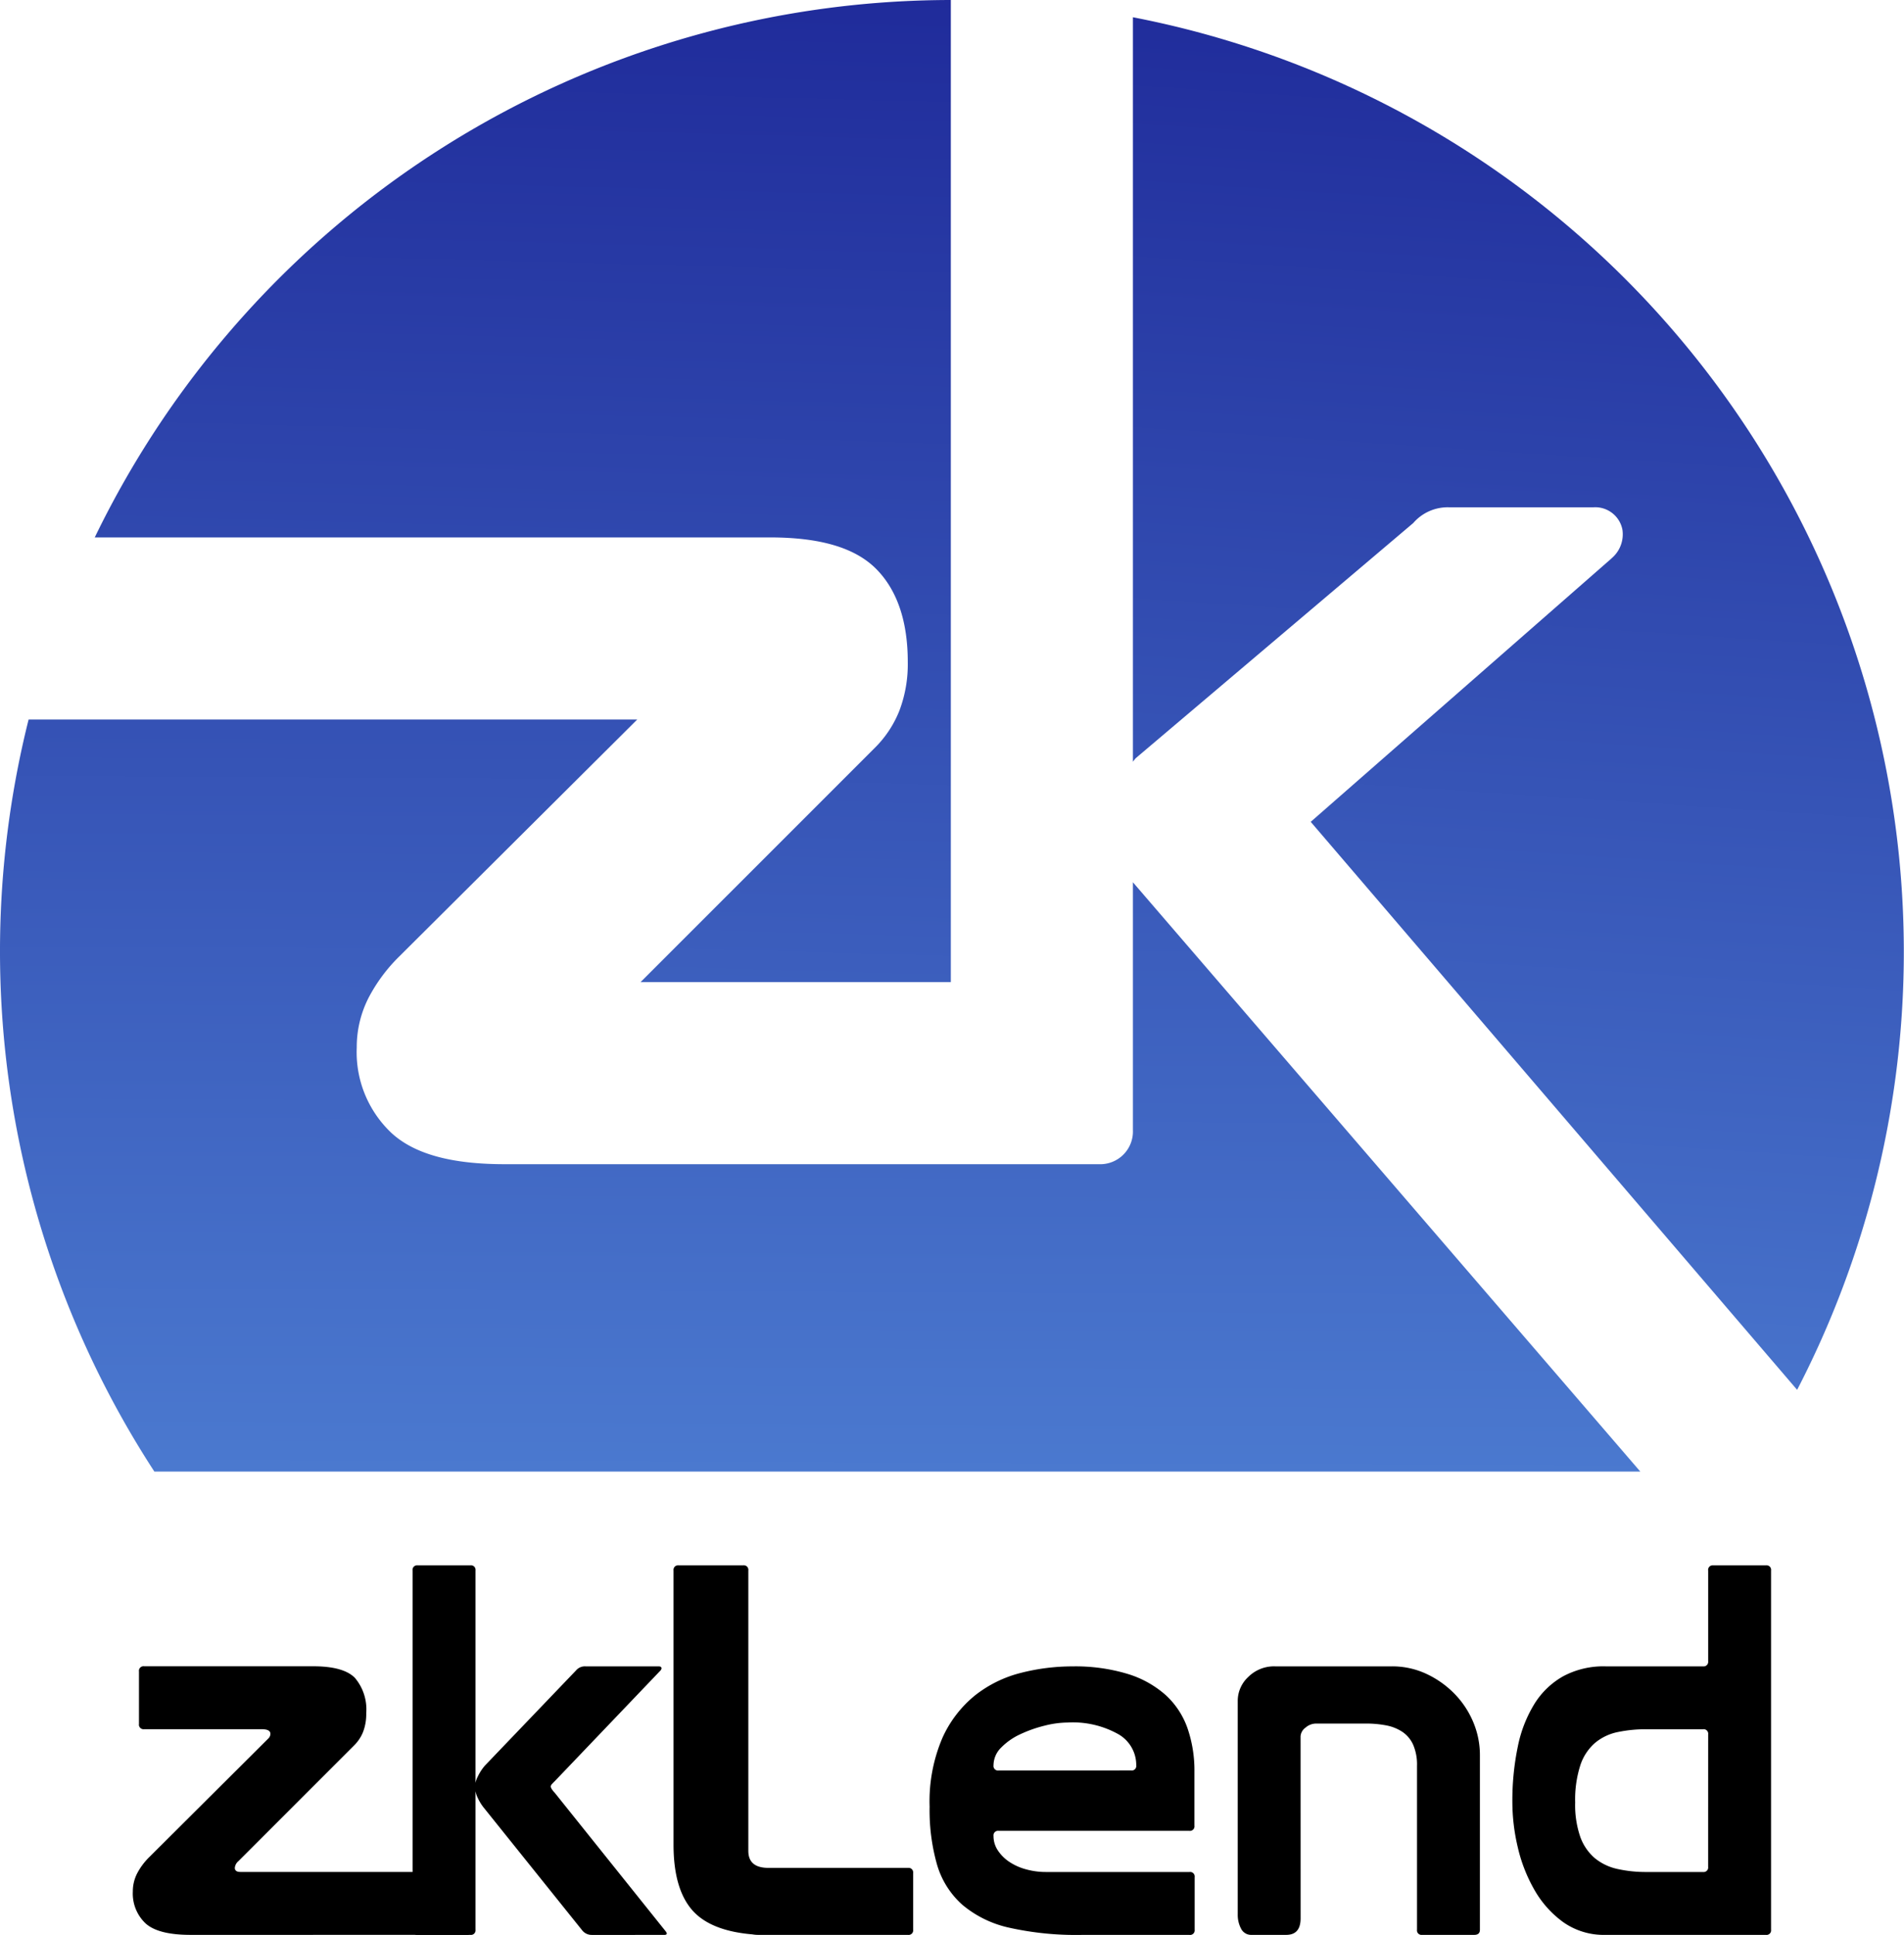
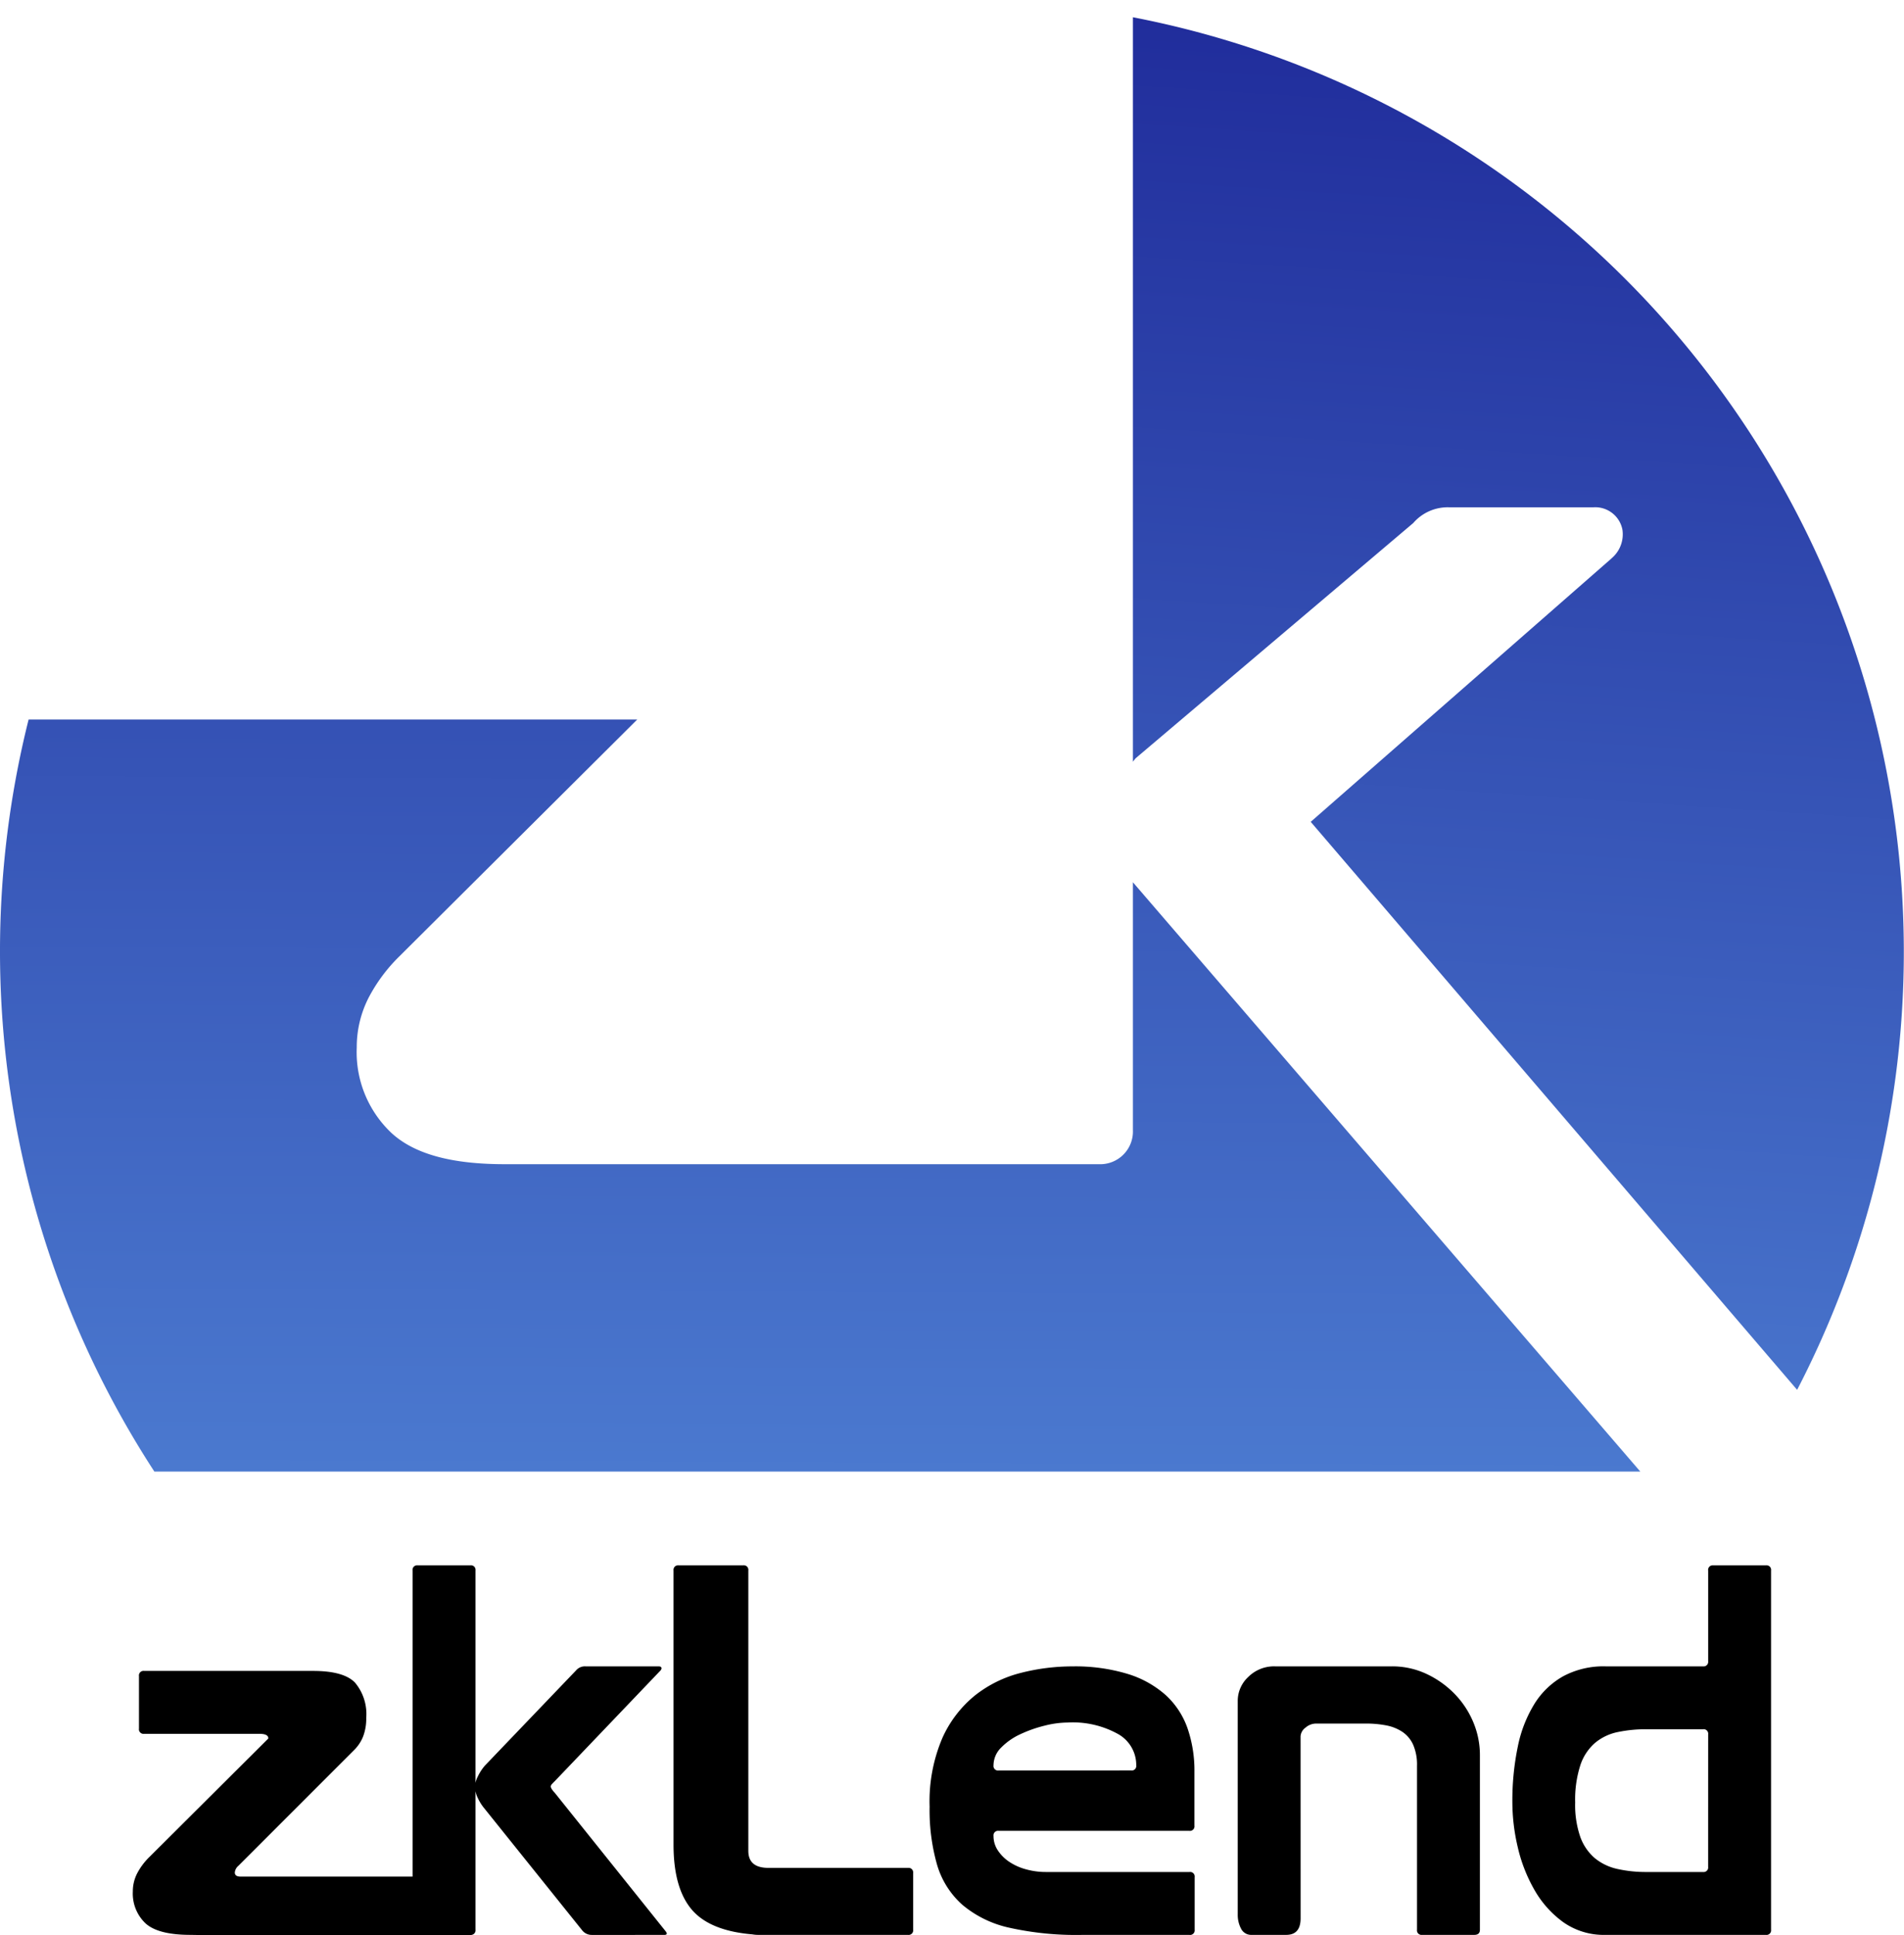
<svg xmlns="http://www.w3.org/2000/svg" xmlns:ns1="http://sodipodi.sourceforge.net/DTD/sodipodi-0.dtd" xmlns:ns2="http://www.inkscape.org/namespaces/inkscape" width="251.949" height="256" fill="none" class="intro_headerLogo__r07lw" viewBox="0 0 469.736 462.933" version="1.1" id="svg29" ns1:docname="zkLend ZEND Coin Icon 256x256.svg" ns2:version="1.1 (c68e22c387, 2021-05-23)">
  <ns1:namedview id="namedview31" pagecolor="#ffffff" bordercolor="#666666" borderopacity="1.0" ns2:pageshadow="2" ns2:pageopacity="0.0" ns2:pagecheckerboard="0" showgrid="false" ns2:zoom="1" ns2:cx="124" ns2:cy="69.5" ns2:window-width="1366" ns2:window-height="705" ns2:window-x="-8" ns2:window-y="-8" ns2:window-maximized="1" ns2:current-layer="svg29" />
  <g id="g871" transform="matrix(2.135,0,0,2.135,2.5386553e-4,-7.177)">
    <path d="m 130.913,101.919 v 28.621 a 3.783,3.783 0 0 1 -1.104,2.848 3.788,3.788 0 0 1 -2.848,1.102 H 58.314 c -6.159,0 -10.435,-1.177 -13.072,-3.6 a 12.81,12.81 0 0 1 -4.018,-9.879 12.512,12.512 0 0 1 1.391,-5.791 19.036,19.036 0 0 1 3.511,-4.718 L 73.64,83.116 H 3.307 a 110.15,110.15 0 0 0 14.53,86.883 h 171.708 l -58.592,-68.03 z" fill="url(#zkLend_logo_svg__a)" id="path2" style="fill:url(#zkLend_logo_svg__a)" />
    <path d="m 130.913,1.992 v 86 l 0.152,-0.193 0.161,-0.2 32.078,-27.173 a 5.267,5.267 0 0 1 4.1,-1.822 h 16.744 a 3.194,3.194 0 0 1 3.333,2.6 3.615,3.615 0 0 1 -1.192,3.237 l -0.128,0.12 -34.7,30.38 56.206,65.618 A 109.978,109.978 0 0 0 209.01,62.048 109.974,109.974 0 0 0 130.91,1.992 Z" fill="url(#zkLend_logo_svg__b)" id="path4" style="fill:url(#zkLend_logo_svg__b)" />
-     <path d="m 101.304,65.782 c 2.384,2.439 3.593,6.033 3.593,10.682 a 15.138,15.138 0 0 1 -0.964,5.624 12.53,12.53 0 0 1 -2.779,4.241 l -27.137,27.128 h 35.855 V 0 A 110.01,110.01 0 0 0 10.948,62.084 h 78.019 c 5.867,0 9.902,1.21 12.337,3.698 z" fill="url(#zkLend_logo_svg__c)" id="path6" style="fill:url(#zkLend_logo_svg__c)" />
-     <path d="m 22.018,223.523 c -2.502,0 -4.239,-0.447 -5.21,-1.339 a 4.731,4.731 0 0 1 -1.459,-3.662 4.563,4.563 0 0 1 0.505,-2.114 7.548,7.548 0 0 1 1.4,-1.875 l 13.755,-13.7 a 0.75,0.75 0 0 0 0.237,-0.536 c 0,-0.357 -0.338,-0.535 -1.011,-0.535 H 16.659 a 0.534,0.534 0 0 1 -0.58,-0.357 0.523,0.523 0 0 1 -0.02,-0.243 v -6.073 a 0.524,0.524 0 0 1 0.358,-0.575 0.511,0.511 0 0 1 0.242,-0.02 h 19.529 c 2.342,0 3.95,0.446 4.823,1.339 a 5.63,5.63 0 0 1 1.309,4.079 5.773,5.773 0 0 1 -0.356,2.143 4.54,4.54 0 0 1 -1.013,1.548 l -13.4,13.4 a 1.158,1.158 0 0 0 -0.417,0.774 c 0,0.318 0.217,0.476 0.654,0.476 h 26.1 a 0.515,0.515 0 0 1 0.452,0.148 0.534,0.534 0 0 1 0.148,0.452 v 6.073 a 0.526,0.526 0 0 1 -0.6,0.595 z" fill="#fff" id="path8" style="fill:#000000" />
+     <path d="m 22.018,223.523 c -2.502,0 -4.239,-0.447 -5.21,-1.339 a 4.731,4.731 0 0 1 -1.459,-3.662 4.563,4.563 0 0 1 0.505,-2.114 7.548,7.548 0 0 1 1.4,-1.875 l 13.755,-13.7 c 0,-0.357 -0.338,-0.535 -1.011,-0.535 H 16.659 a 0.534,0.534 0 0 1 -0.58,-0.357 0.523,0.523 0 0 1 -0.02,-0.243 v -6.073 a 0.524,0.524 0 0 1 0.358,-0.575 0.511,0.511 0 0 1 0.242,-0.02 h 19.529 c 2.342,0 3.95,0.446 4.823,1.339 a 5.63,5.63 0 0 1 1.309,4.079 5.773,5.773 0 0 1 -0.356,2.143 4.54,4.54 0 0 1 -1.013,1.548 l -13.4,13.4 a 1.158,1.158 0 0 0 -0.417,0.774 c 0,0.318 0.217,0.476 0.654,0.476 h 26.1 a 0.515,0.515 0 0 1 0.452,0.148 0.534,0.534 0 0 1 0.148,0.452 v 6.073 a 0.526,0.526 0 0 1 -0.6,0.595 z" fill="#fff" id="path8" style="fill:#000000" />
    <path d="m 48.275,180.833 h 6.073 a 0.523,0.523 0 0 1 0.578,0.353 c 0.026,0.078 0.033,0.16 0.022,0.242 v 41.5 a 0.529,0.529 0 0 1 -0.6,0.595 h -6.073 a 0.531,0.531 0 0 1 -0.578,-0.353 0.527,0.527 0 0 1 -0.022,-0.242 v -41.5 a 0.526,0.526 0 0 1 0.6,-0.595 z m 18.283,12.146 a 1.338,1.338 0 0 1 1.1,-0.476 h 8.424 c 0.215,0 0.333,0.059 0.356,0.179 0.023,0.12 -0.056,0.258 -0.227,0.416 L 64.093,205.78 a 4.532,4.532 0 0 0 -0.291,0.3 0.498,0.498 0 0 0 -0.163,0.3 0.749,0.749 0 0 0 0.163,0.358 c 0.083,0.129 0.18,0.249 0.291,0.357 l 12.83,16.017 c 0.216,0.278 0.151,0.416 -0.194,0.416 H 68.37 a 1.396,1.396 0 0 1 -1.1,-0.536 L 55.994,208.941 a 5.487,5.487 0 0 1 -0.776,-1.221 3.087,3.087 0 0 1 -0.325,-1.34 2.8,2.8 0 0 1 0.325,-1.16 c 0.22,-0.465 0.503,-0.896 0.842,-1.281 z m 38.959,23.4 v 6.549 a 0.525,0.525 0 0 1 -0.6,0.595 H 87.654 a 3.715,3.715 0 0 1 -0.714,-0.059 c -3.295,-0.277 -5.637,-1.24 -7.026,-2.888 -1.389,-1.649 -2.083,-4.14 -2.084,-7.472 v -31.676 a 0.526,0.526 0 0 1 0.6,-0.595 h 7.443 a 0.519,0.519 0 0 1 0.578,0.353 c 0.026,0.077 0.034,0.16 0.022,0.242 v 32.39 c 0,1.31 0.774,1.965 2.322,1.965 h 16.129 a 0.528,0.528 0 0 1 0.593,0.596 z m 9.288,-4.287 c -0.005,0.58 0.161,1.149 0.476,1.637 0.337,0.516 0.772,0.961 1.28,1.31 a 6.47,6.47 0 0 0 1.936,0.893 c 0.774,0.22 1.576,0.331 2.381,0.327 h 16.575 a 0.524,0.524 0 0 1 0.575,0.358 c 0.025,0.078 0.032,0.16 0.02,0.242 v 6.073 a 0.529,0.529 0 0 1 -0.595,0.595 h -12.467 a 35.488,35.488 0 0 1 -8.366,-0.833 12.603,12.603 0 0 1 -5.418,-2.65 9.915,9.915 0 0 1 -2.917,-4.614 23.003,23.003 0 0 1 -0.864,-6.728 18.641,18.641 0 0 1 1.46,-7.889 13.323,13.323 0 0 1 3.81,-4.972 14.07,14.07 0 0 1 5.3,-2.59 24.047,24.047 0 0 1 5.923,-0.744 20.881,20.881 0 0 1 6.372,0.863 c 1.627,0.487 3.13,1.32 4.406,2.441 a 9.391,9.391 0 0 1 2.53,3.84 c 0.554,1.629 0.825,3.341 0.8,5.062 v 6.192 a 0.523,0.523 0 0 1 -0.353,0.578 0.537,0.537 0 0 1 -0.242,0.022 h -22.026 a 0.524,0.524 0 0 0 -0.596,0.587 z m 15.9,-7.562 a 0.524,0.524 0 0 0 0.574,-0.358 0.523,0.523 0 0 0 0.02,-0.242 4.106,4.106 0 0 0 -2.083,-3.6 10.76,10.76 0 0 0 -5.835,-1.339 c -0.894,0.012 -1.784,0.132 -2.65,0.357 -0.964,0.234 -1.901,0.563 -2.8,0.982 a 7.46,7.46 0 0 0 -2.234,1.548 2.896,2.896 0 0 0 -0.892,2.054 0.526,0.526 0 0 0 0.6,0.6 z m 19.585,17.088 c 0,1.27 -0.556,1.905 -1.667,1.905 h -3.99 a 1.299,1.299 0 0 1 -1.22,-0.714 3.428,3.428 0 0 1 -0.387,-1.667 v -24.709 a 3.765,3.765 0 0 1 1.221,-2.71 4.215,4.215 0 0 1 3.125,-1.22 h 13.457 a 9.31,9.31 0 0 1 3.989,0.863 11.082,11.082 0 0 1 3.245,2.292 10.428,10.428 0 0 1 2.174,3.275 9.8,9.8 0 0 1 0.774,3.811 v 20.184 c 0,0.4 -0.22,0.595 -0.656,0.595 h -6.013 a 0.536,0.536 0 0 1 -0.45,-0.147 0.527,0.527 0 0 1 -0.15,-0.448 v -18.934 a 5.768,5.768 0 0 0 -0.447,-2.441 3.549,3.549 0 0 0 -1.25,-1.489 5.112,5.112 0 0 0 -1.875,-0.744 12.142,12.142 0 0 0 -2.322,-0.209 h -5.776 a 1.859,1.859 0 0 0 -1.22,0.477 1.335,1.335 0 0 0 -0.566,1.012 z m 47.097,-29.711 v -10.479 a 0.518,0.518 0 0 1 0.149,-0.447 0.532,0.532 0 0 1 0.446,-0.148 h 6.073 a 0.525,0.525 0 0 1 0.6,0.595 v 41.5 a 0.524,0.524 0 0 1 -0.358,0.575 0.536,0.536 0 0 1 -0.242,0.02 h -18.516 a 8.126,8.126 0 0 1 -4.883,-1.458 11.801,11.801 0 0 1 -3.334,-3.721 17.96,17.96 0 0 1 -1.936,-4.943 22.767,22.767 0 0 1 -0.625,-5.18 c -0.018,-2.16 0.191,-4.315 0.625,-6.43 0.344,-1.76 0.999,-3.443 1.936,-4.971 a 9.273,9.273 0 0 1 3.334,-3.186 9.862,9.862 0 0 1 4.883,-1.131 h 11.252 a 0.533,0.533 0 0 0 0.447,-0.149 0.532,0.532 0 0 0 0.149,-0.447 z m 0,8.455 a 0.521,0.521 0 0 0 -0.15,-0.449 0.522,0.522 0 0 0 -0.45,-0.146 h -6.489 a 15.97,15.97 0 0 0 -3.364,0.327 5.948,5.948 0 0 0 -2.621,1.251 5.849,5.849 0 0 0 -1.7,2.589 12.948,12.948 0 0 0 -0.594,4.287 11.27,11.27 0 0 0 0.594,3.99 c 0.336,0.943 0.91,1.784 1.667,2.441 a 6.203,6.203 0 0 0 2.591,1.25 c 1.124,0.25 2.273,0.369 3.424,0.357 h 6.489 a 0.536,0.536 0 0 0 0.45,-0.147 0.527,0.527 0 0 0 0.15,-0.448 z" fill="#fff" id="path10" style="fill:#000000" />
  </g>
  <defs id="defs27">
    <linearGradient id="zkLend_logo_svg__a" x1="93.635" y1="198.497" x2="94.551" y2="-18.378" gradientUnits="userSpaceOnUse">
      <stop stop-color="#5286D8" id="stop12" />
      <stop offset="1" stop-color="#1B2395" id="stop14" />
    </linearGradient>
    <linearGradient id="zkLend_logo_svg__b" x1="172.425" y1="200.201" x2="186.775" y2="-16.068" gradientUnits="userSpaceOnUse">
      <stop stop-color="#5286D8" id="stop17" />
      <stop offset="1" stop-color="#1B2395" id="stop19" />
    </linearGradient>
    <linearGradient id="zkLend_logo_svg__c" x1="58.135" y1="197.756" x2="64.119" y2="-19.021" gradientUnits="userSpaceOnUse">
      <stop stop-color="#5286D8" id="stop22" />
      <stop offset="1" stop-color="#1B2395" id="stop24" />
    </linearGradient>
  </defs>
</svg>